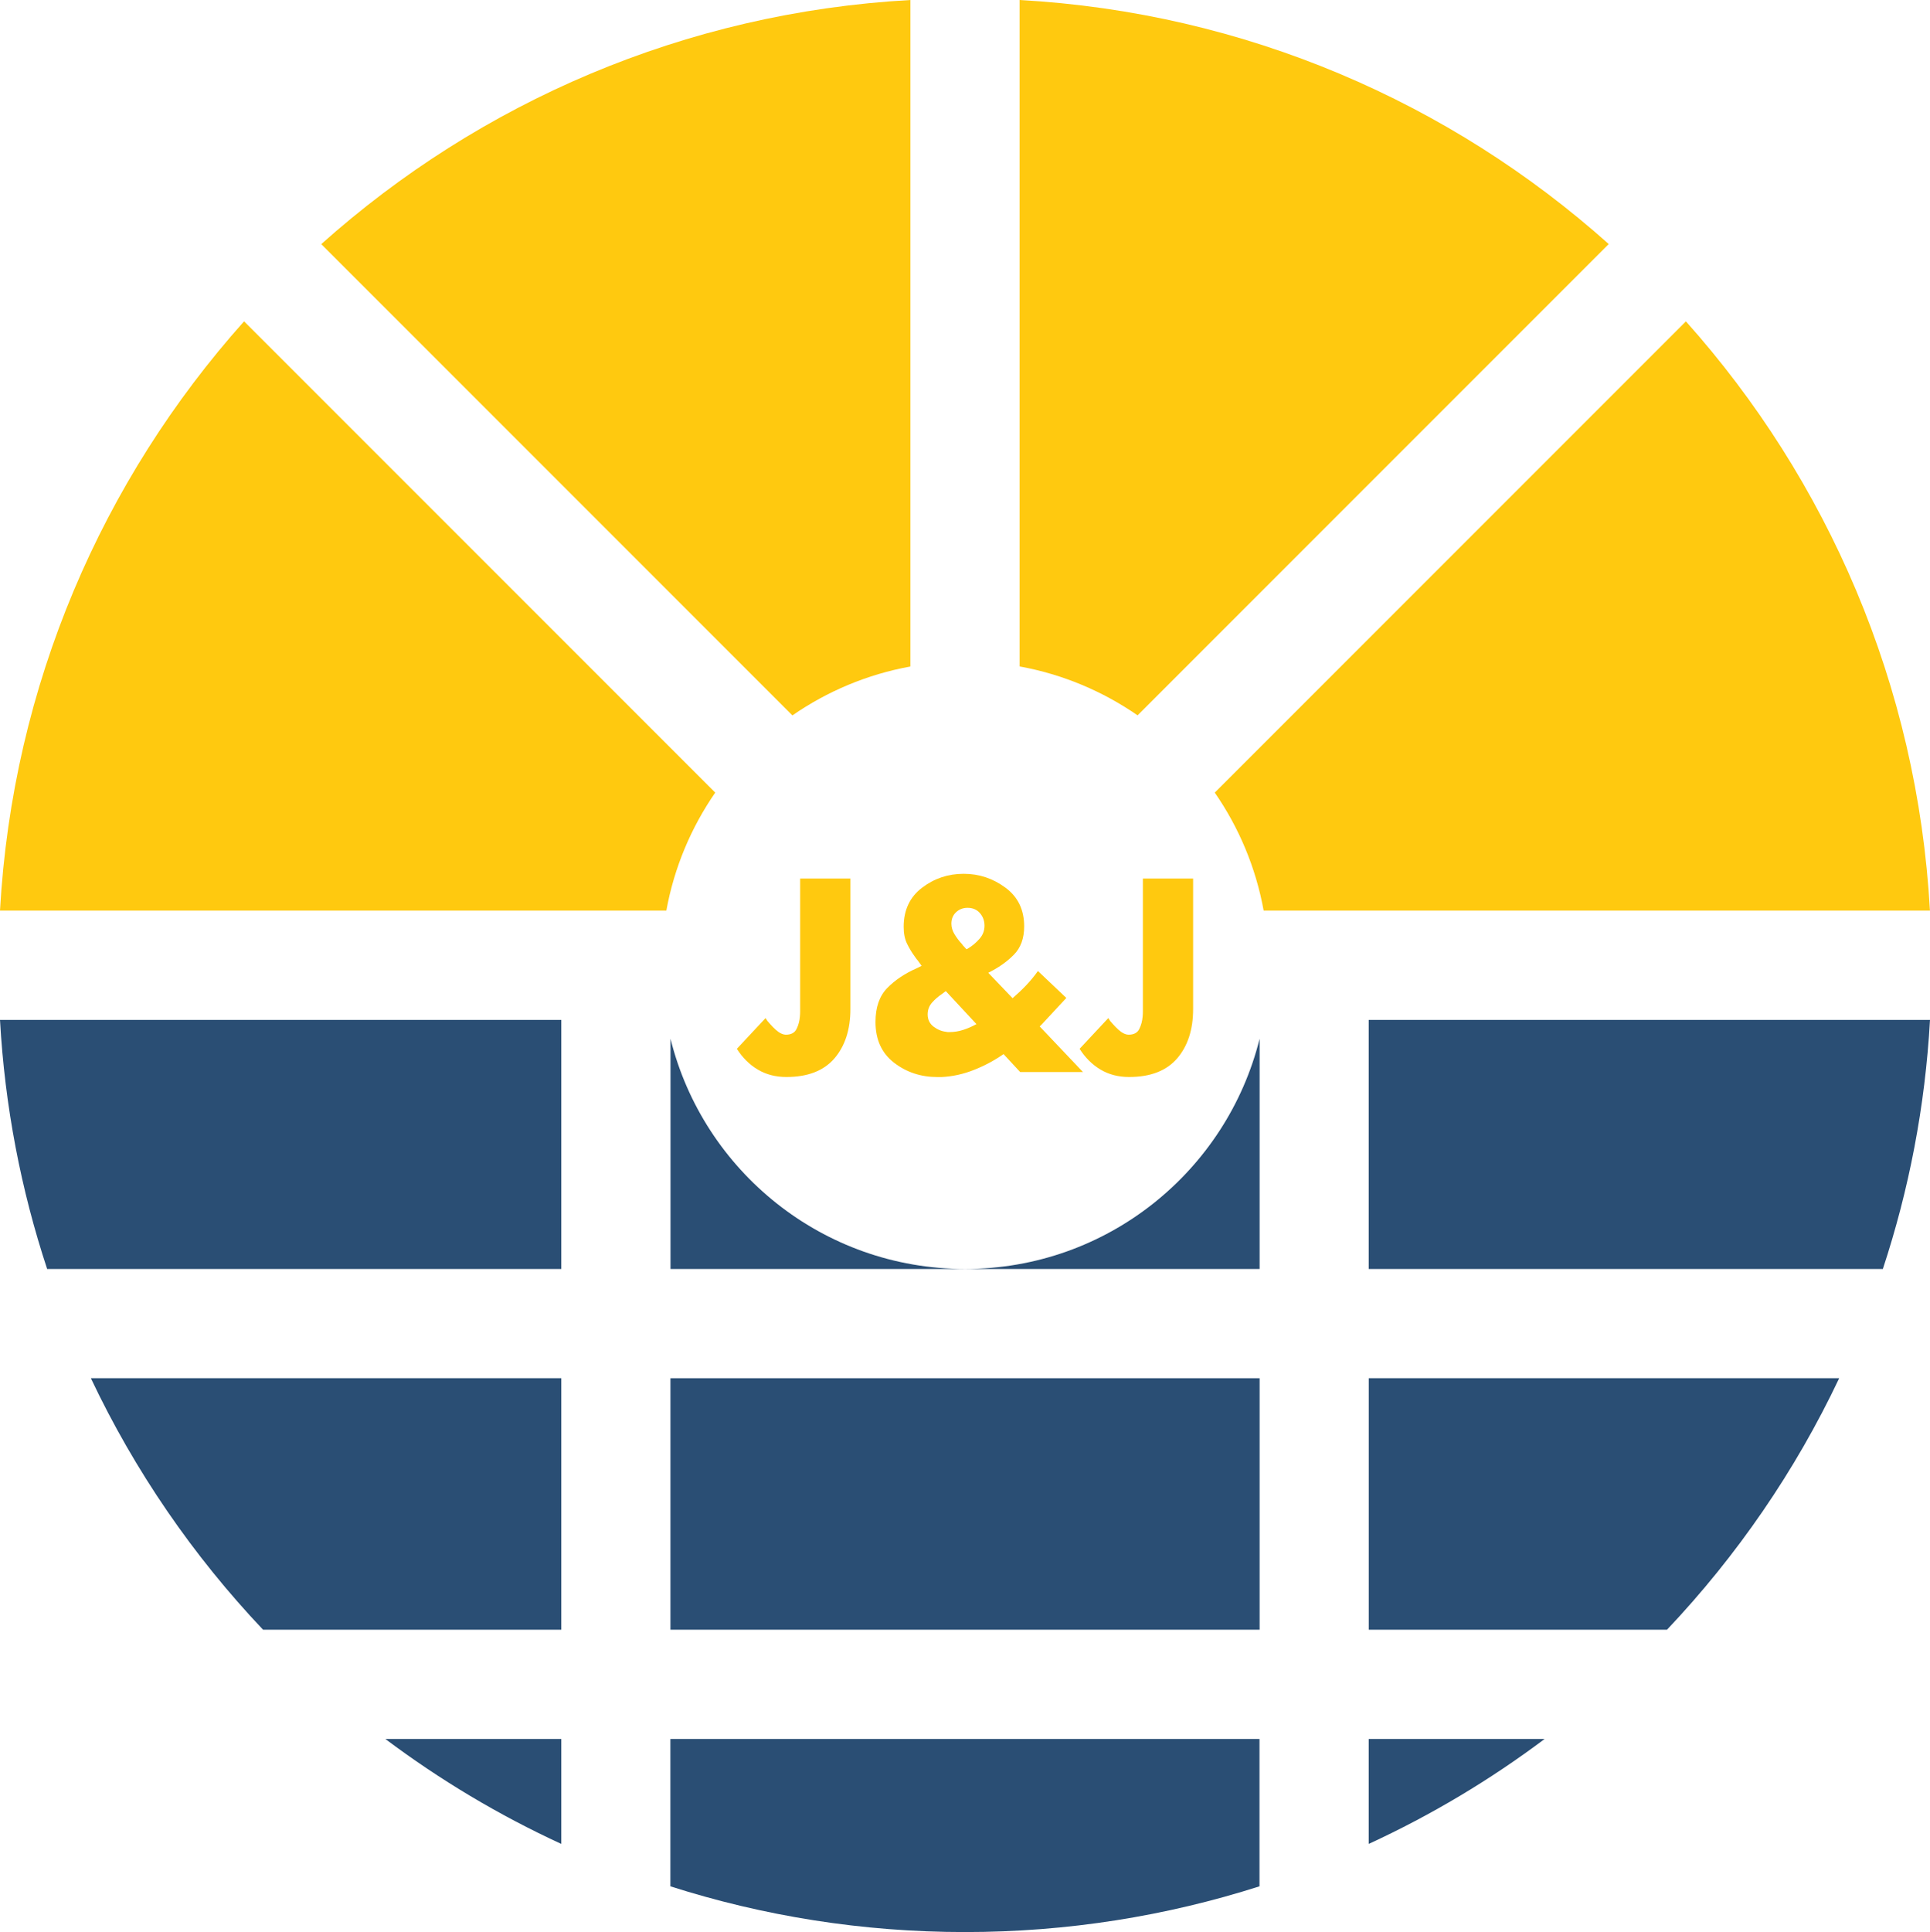
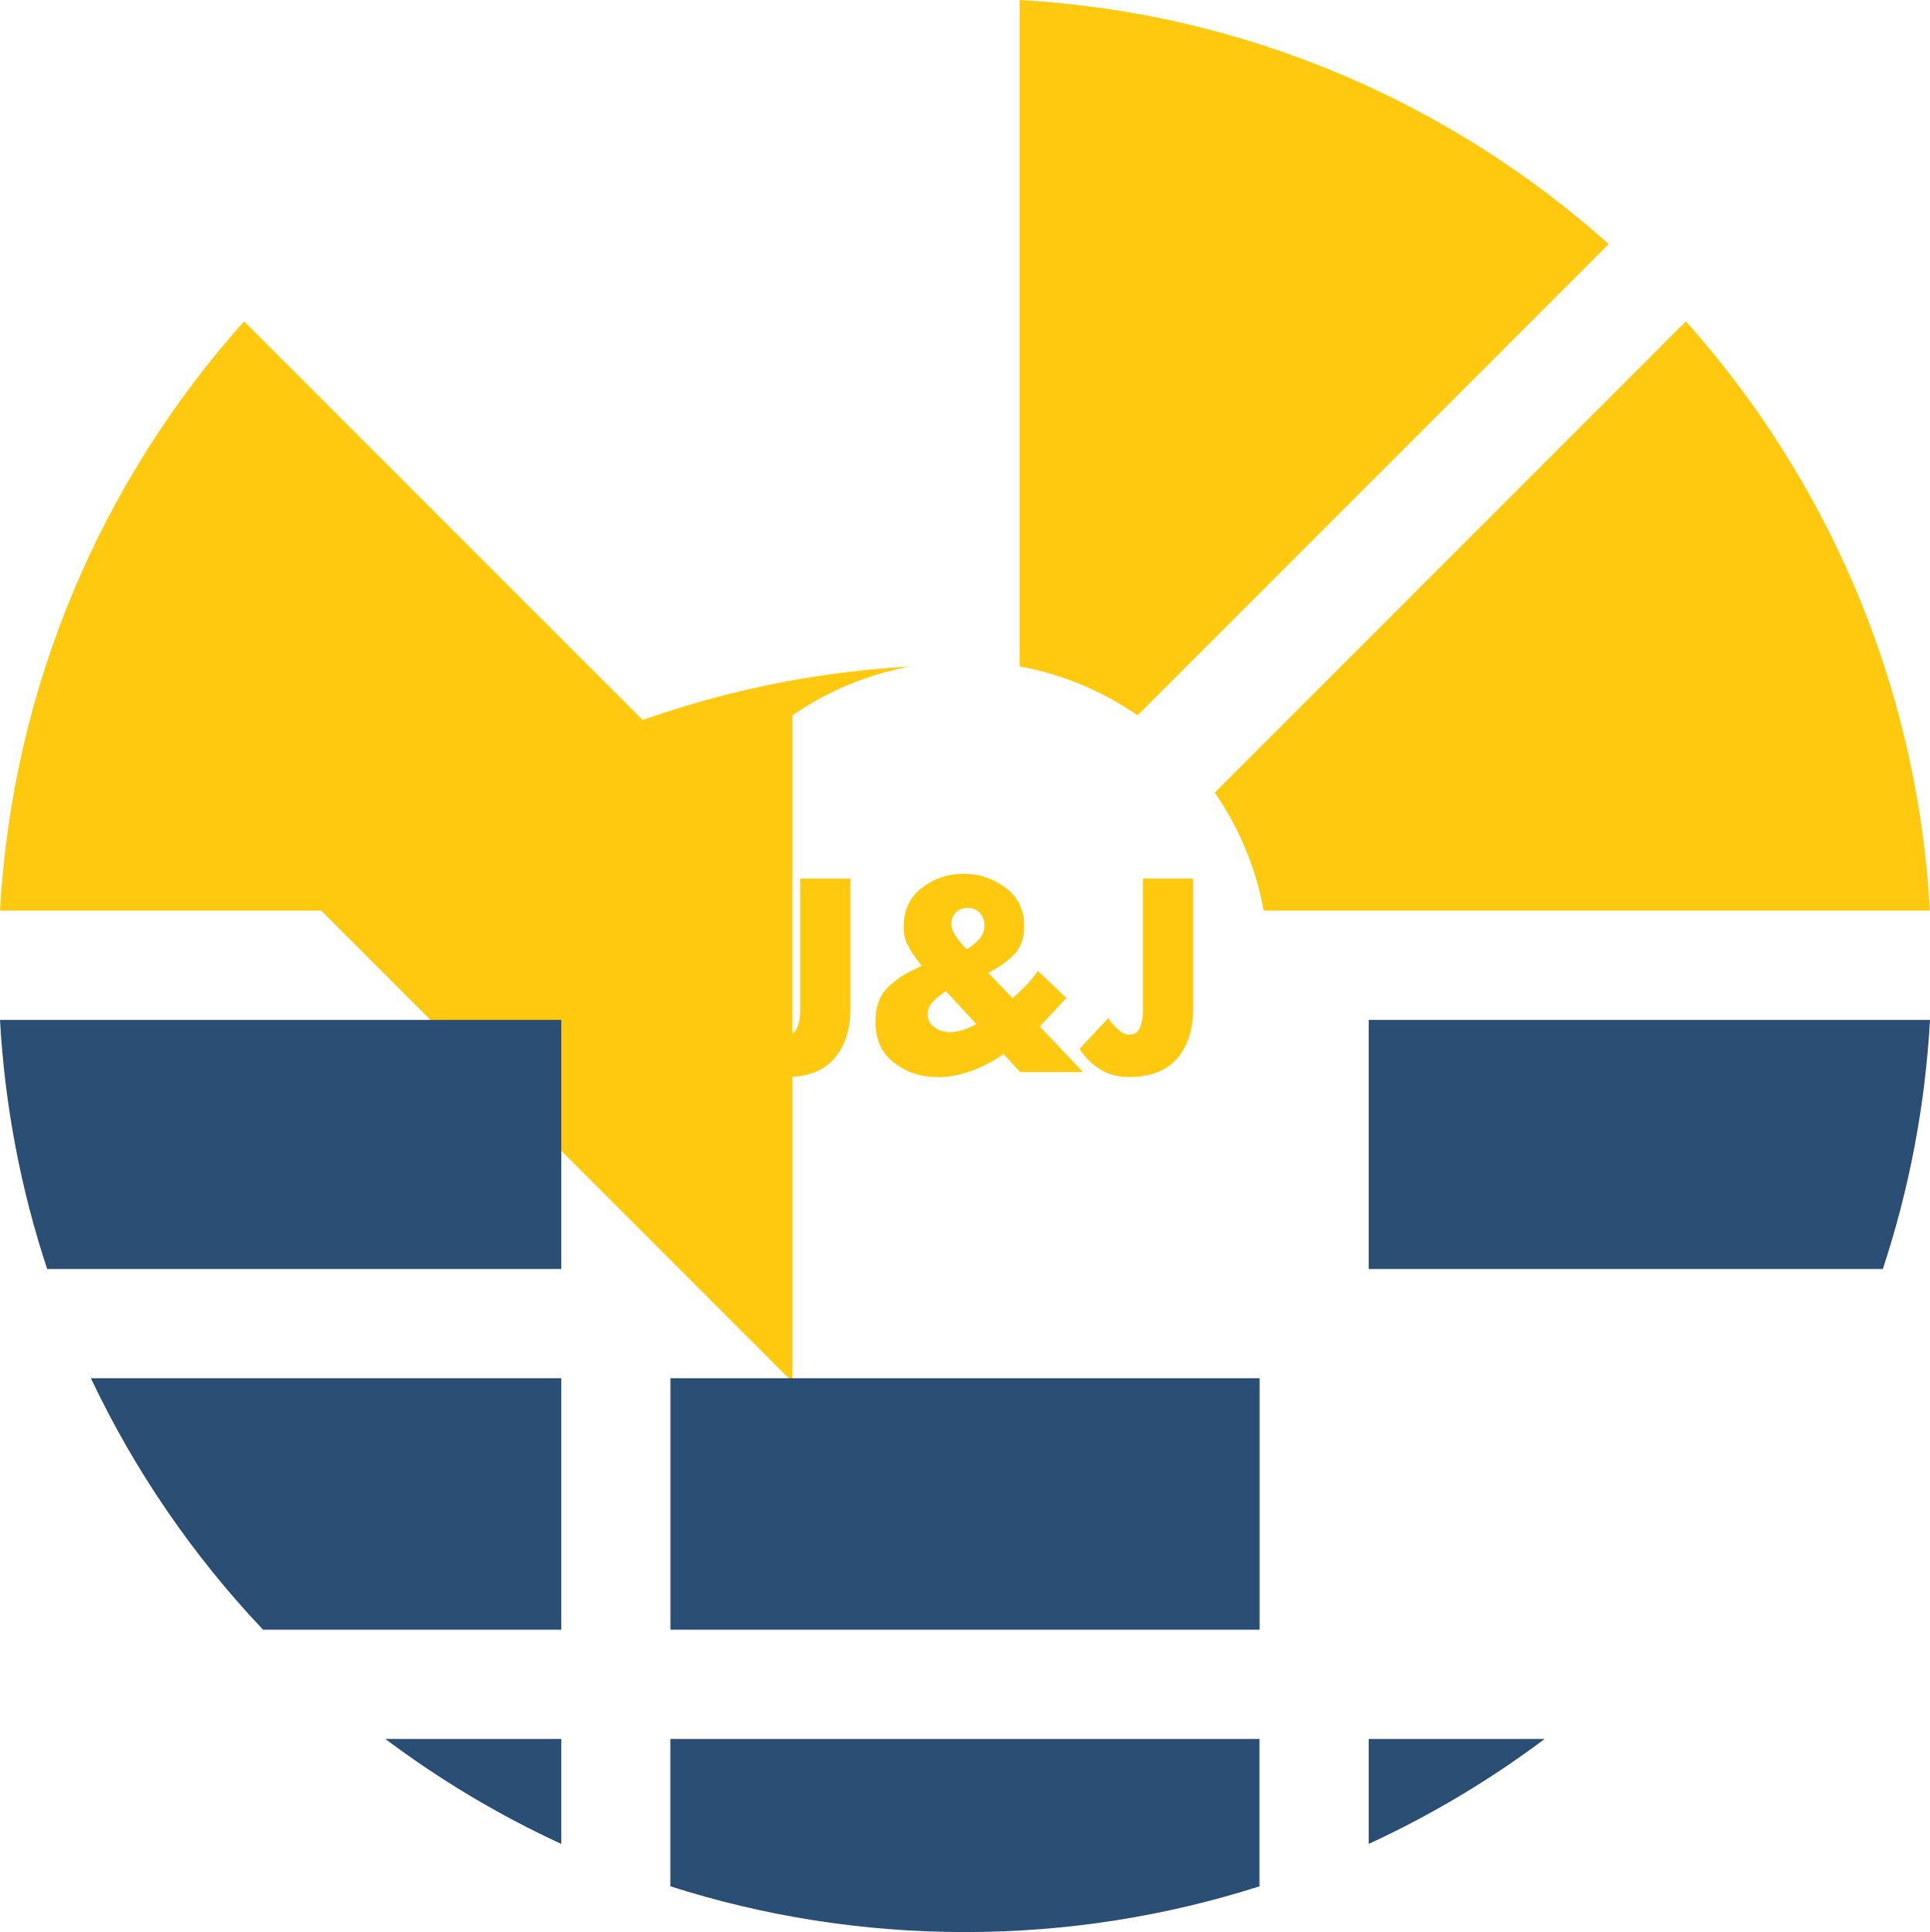
<svg xmlns="http://www.w3.org/2000/svg" id="bm-logo-fixed" viewBox="0 0 324.54 324.81">
  <path style="fill:#ffc90f" d="M41.04,54.02C17.26,80.64,2.12,115.12,0,153.09h112.05c1.32-7.27,4.18-13.99,8.22-19.84L41.04,54.02Z" />
  <path style="fill:#ffc90f" d="M171.45,0v112.04c7.27,1.32,13.99,4.18,19.84,8.22l79.23-79.23C243.91,17.26,209.42,2.11,171.45,0Z" />
  <path style="fill:#ffc90f" d="M283.5,54.02l-79.23,79.23c4.04,5.84,6.9,12.57,8.22,19.84h112.04c-2.11-37.97-17.26-72.45-41.04-99.07Z" />
-   <path style="fill:#ffc90f" d="M133.25,120.27c5.84-4.04,12.57-6.9,19.84-8.22V0c-37.97,2.11-72.45,17.26-99.07,41.04l79.23,79.23Z" />
+   <path style="fill:#ffc90f" d="M133.25,120.27c5.84-4.04,12.57-6.9,19.84-8.22c-37.97,2.11-72.45,17.26-99.07,41.04l79.23,79.23Z" />
  <path style="fill:#2a4e74" d="M15.28,231.7c7.39,15.62,17.21,29.88,28.95,42.28h50.15v-42.28H15.28Z" />
  <path style="fill:#2a4e74" d="M259.74,292.35h-29.58v17.64c10.51-4.84,20.42-10.77,29.58-17.64Z" />
  <path style="fill:#2a4e74" d="M316.61,213.34c4.39-13.29,7.12-27.33,7.93-41.88h-94.38v41.88h86.44Z" />
-   <path style="fill:#2a4e74" d="M230.17,231.7v42.28h50.15c11.74-12.41,21.56-26.66,28.95-42.28h-79.1Z" />
  <rect style="fill:#2a4e74" x="112.74" y="231.7" width="99.07" height="42.28" />
  <path style="fill:#2a4e74" d="M94.38,213.34v-41.88H0c.81,14.55,3.54,28.6,7.93,41.88h86.44Z" />
  <path style="fill:#2a4e74" d="M211.8,292.35h-99.07v24.77c15.62,4.99,32.26,7.69,49.53,7.69s33.91-2.7,49.53-7.69v-24.77h0Z" />
-   <path style="fill:#2a4e74" d="M112.74,213.34h99.07v-38.71c-5.53,22.22-25.6,38.7-49.53,38.7s-44.01-16.47-49.53-38.7v38.71h0Z" />
  <path style="fill:#2a4e74" d="M94.38,292.35h-29.58c9.16,6.87,19.07,12.8,29.58,17.64v-17.64Z" />
  <path style="fill:#ffc90f" d="M143,147.7v21.94c0,3.45-.9,6.21-2.69,8.3-1.8,2.08-4.49,3.12-8.08,3.12-1.81,0-3.41-.42-4.81-1.25-1.39-.83-2.57-2-3.51-3.49l4.83-5.17c.06.09.11.17.15.24.04.07.09.15.15.24.29.34.59.68.91,1.01.32.33.63.61.95.84.2.14.41.26.62.34s.42.13.62.13c.89,0,1.49-.32,1.81-.97s.5-1.34.56-2.09c.03-.29.04-.56.04-.82v-22.37h8.45Z" />
  <path style="fill:#ffc90f" d="M168.78,177.19c-1.52,1.06-3.18,1.96-4.98,2.67-1.8.72-3.63,1.12-5.5,1.21h-.65c-2.79,0-5.22-.8-7.31-2.41-2.08-1.61-3.12-3.89-3.12-6.85,0-2.44.65-4.34,1.96-5.69,1.31-1.35,2.98-2.47,5.02-3.36l.78-.39-.69-.95c-.09-.09-.17-.19-.26-.32-.09-.13-.17-.25-.26-.37-.46-.63-.88-1.33-1.25-2.09-.37-.76-.56-1.7-.56-2.82,0-2.82,1.03-5.01,3.08-6.57,2.05-1.57,4.39-2.35,7-2.35s4.93.78,7.03,2.33c2.1,1.55,3.15,3.72,3.15,6.51,0,2.01-.58,3.61-1.75,4.78-1.16,1.18-2.59,2.18-4.29,3.02l4.09,4.27c.8-.69,1.57-1.41,2.28-2.16s1.38-1.55,1.98-2.41l4.78,4.53-4.09,4.4-.39.39,7.28,7.67h-10.56l-2.8-3.02ZM164.17,172.14l-5.13-5.52c-.11.09-.22.17-.32.24-.1.07-.21.15-.32.24-.6.4-1.16.88-1.66,1.44s-.75,1.23-.75,2c0,.86.33,1.54.99,2.05.66.5,1.38.8,2.16.88.09.03.17.04.26.04h.26c.8,0,1.59-.13,2.37-.39s1.49-.58,2.16-.95v-.04ZM162.53,159.56s.07,0,.11-.02c.04-.01.08-.04.11-.07.72-.43,1.36-.97,1.94-1.62.58-.65.86-1.39.86-2.22s-.26-1.54-.78-2.13c-.52-.59-1.21-.88-2.07-.88-.75,0-1.39.24-1.92.73-.53.49-.8,1.14-.8,1.94,0,.6.18,1.2.54,1.79.36.59.77,1.13,1.23,1.62.11.17.24.33.39.47.14.14.27.29.39.43v-.04h0Z" />
  <path style="fill:#ffc90f" d="M200.63,147.7v21.94c0,3.45-.9,6.21-2.69,8.3-1.8,2.08-4.49,3.12-8.08,3.12-1.81,0-3.41-.42-4.81-1.25-1.39-.83-2.57-2-3.51-3.49l4.83-5.17c.06.09.11.17.15.24.04.07.09.15.15.24.29.34.59.68.91,1.01.32.33.63.61.95.84.2.14.41.26.62.34s.42.13.62.13c.89,0,1.49-.32,1.81-.97s.5-1.34.56-2.09c.03-.29.04-.56.04-.82v-22.37h8.45Z" />
</svg>